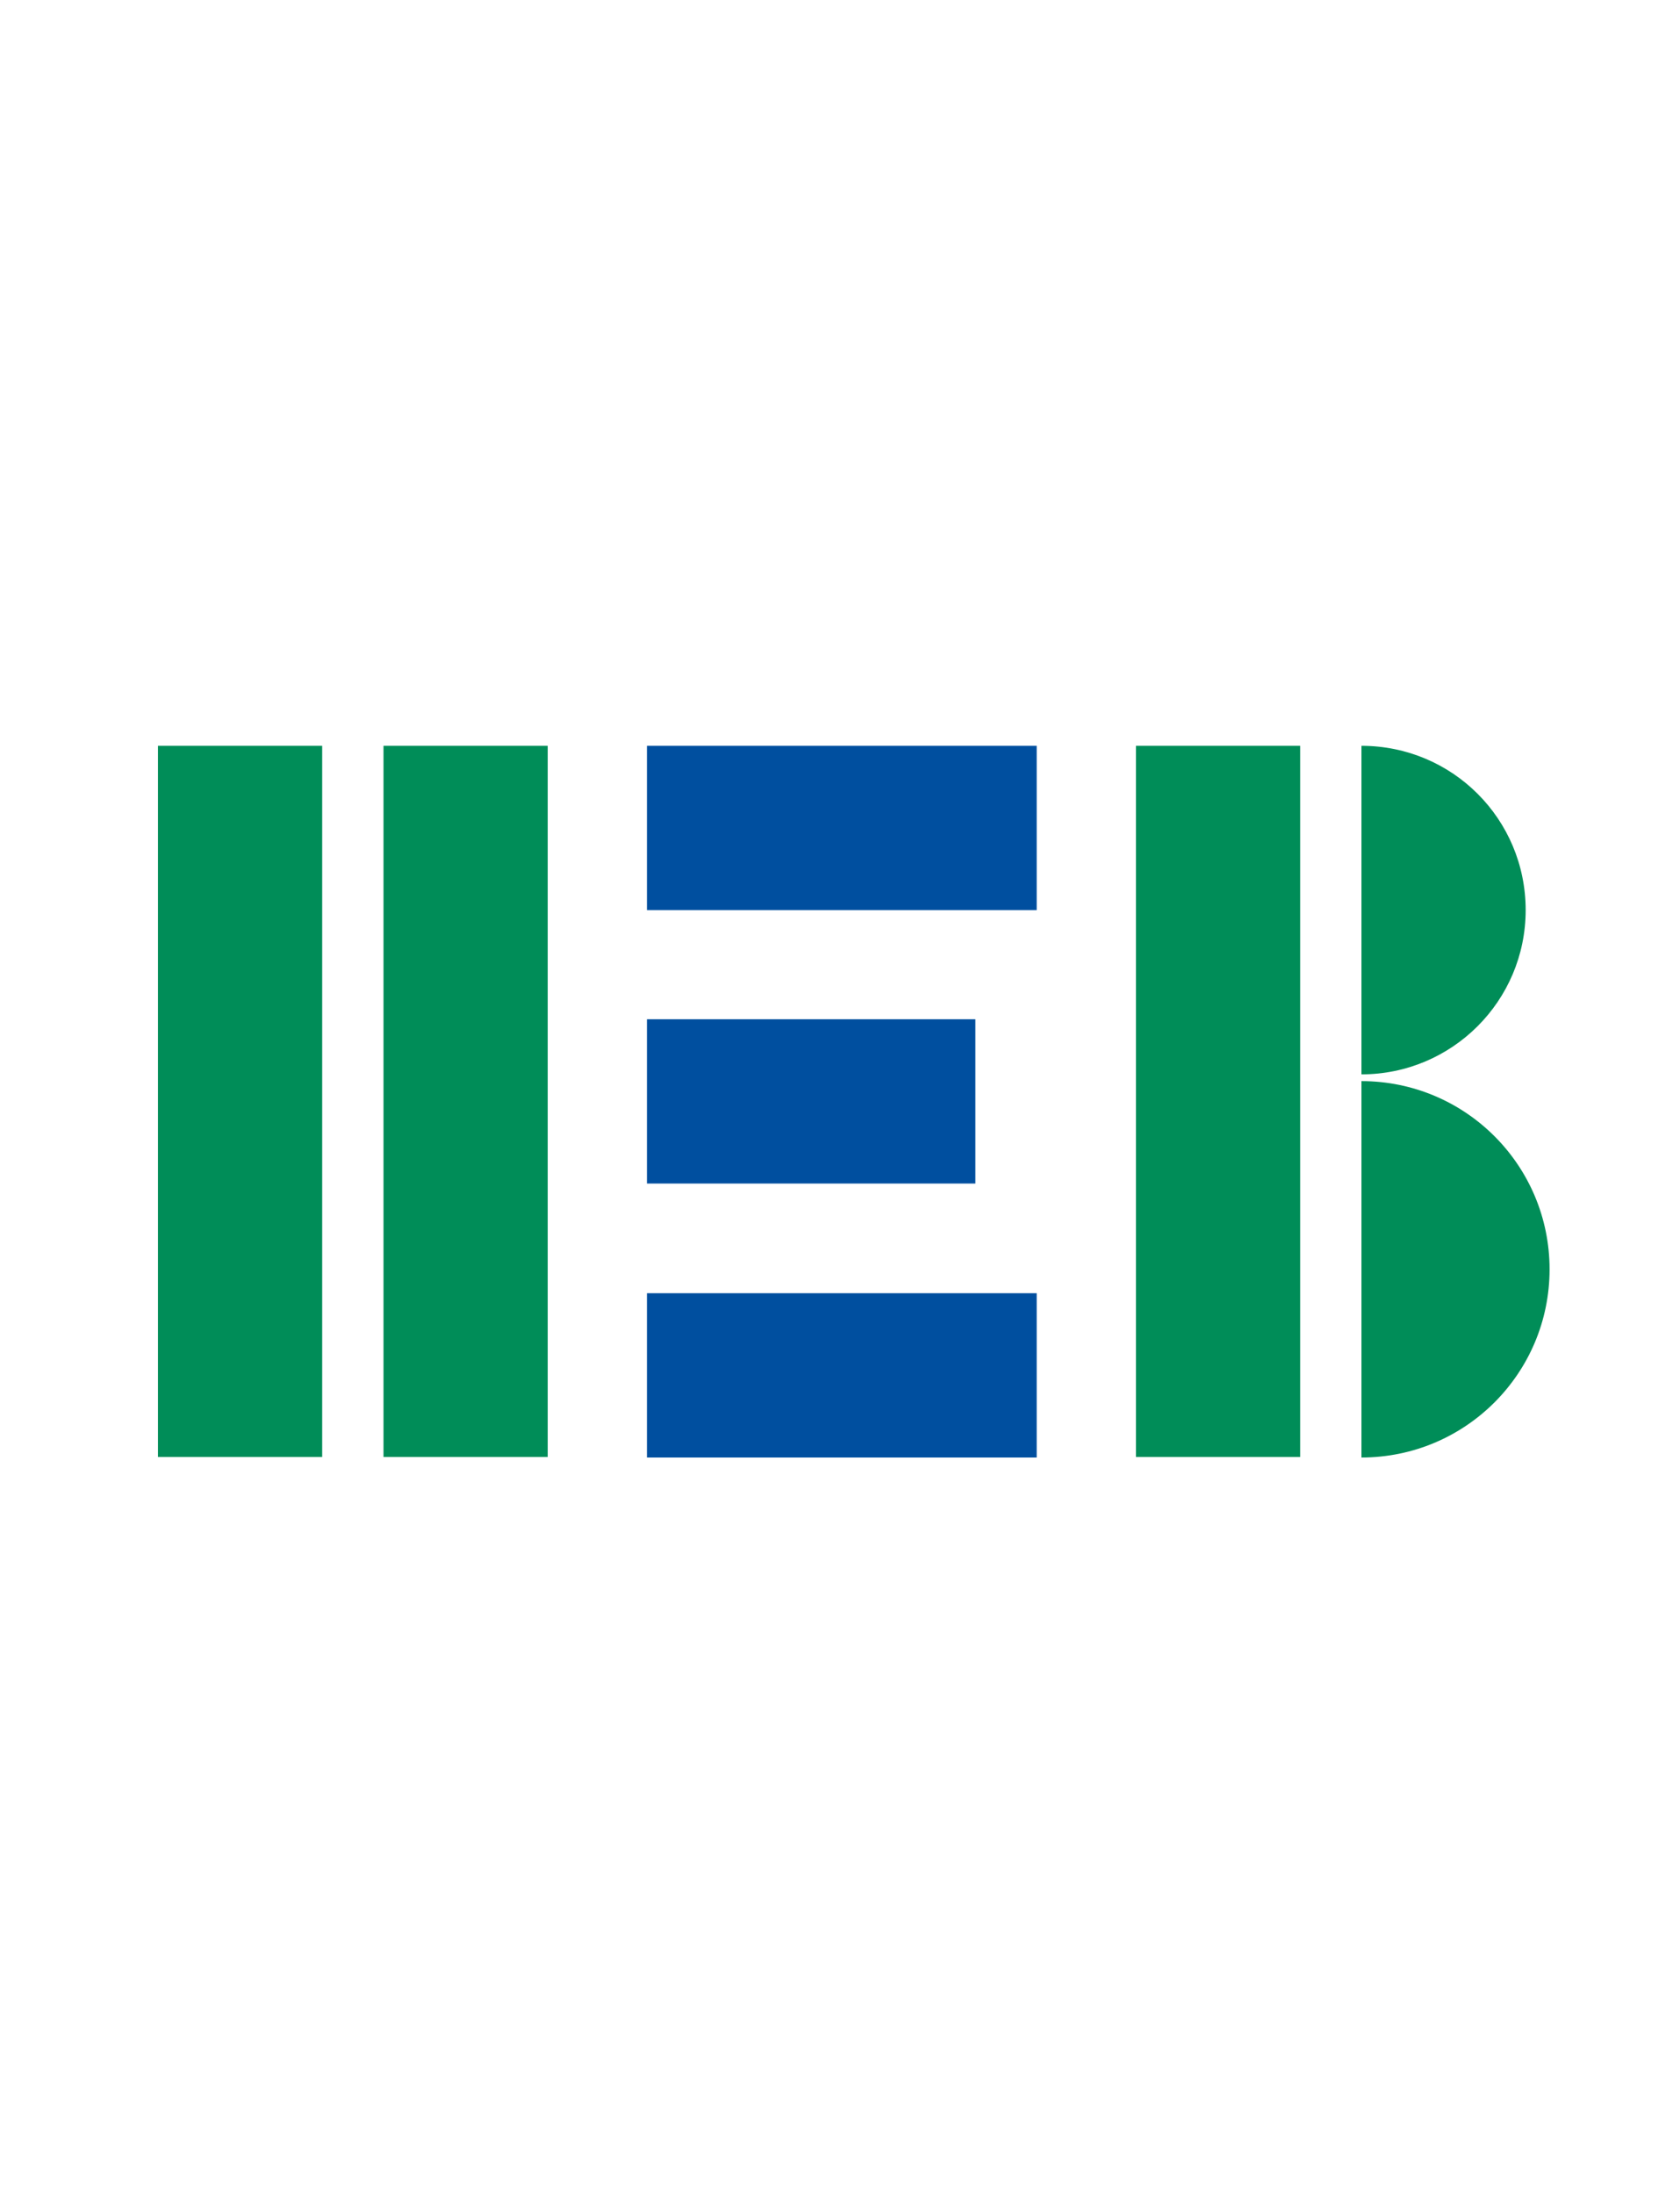
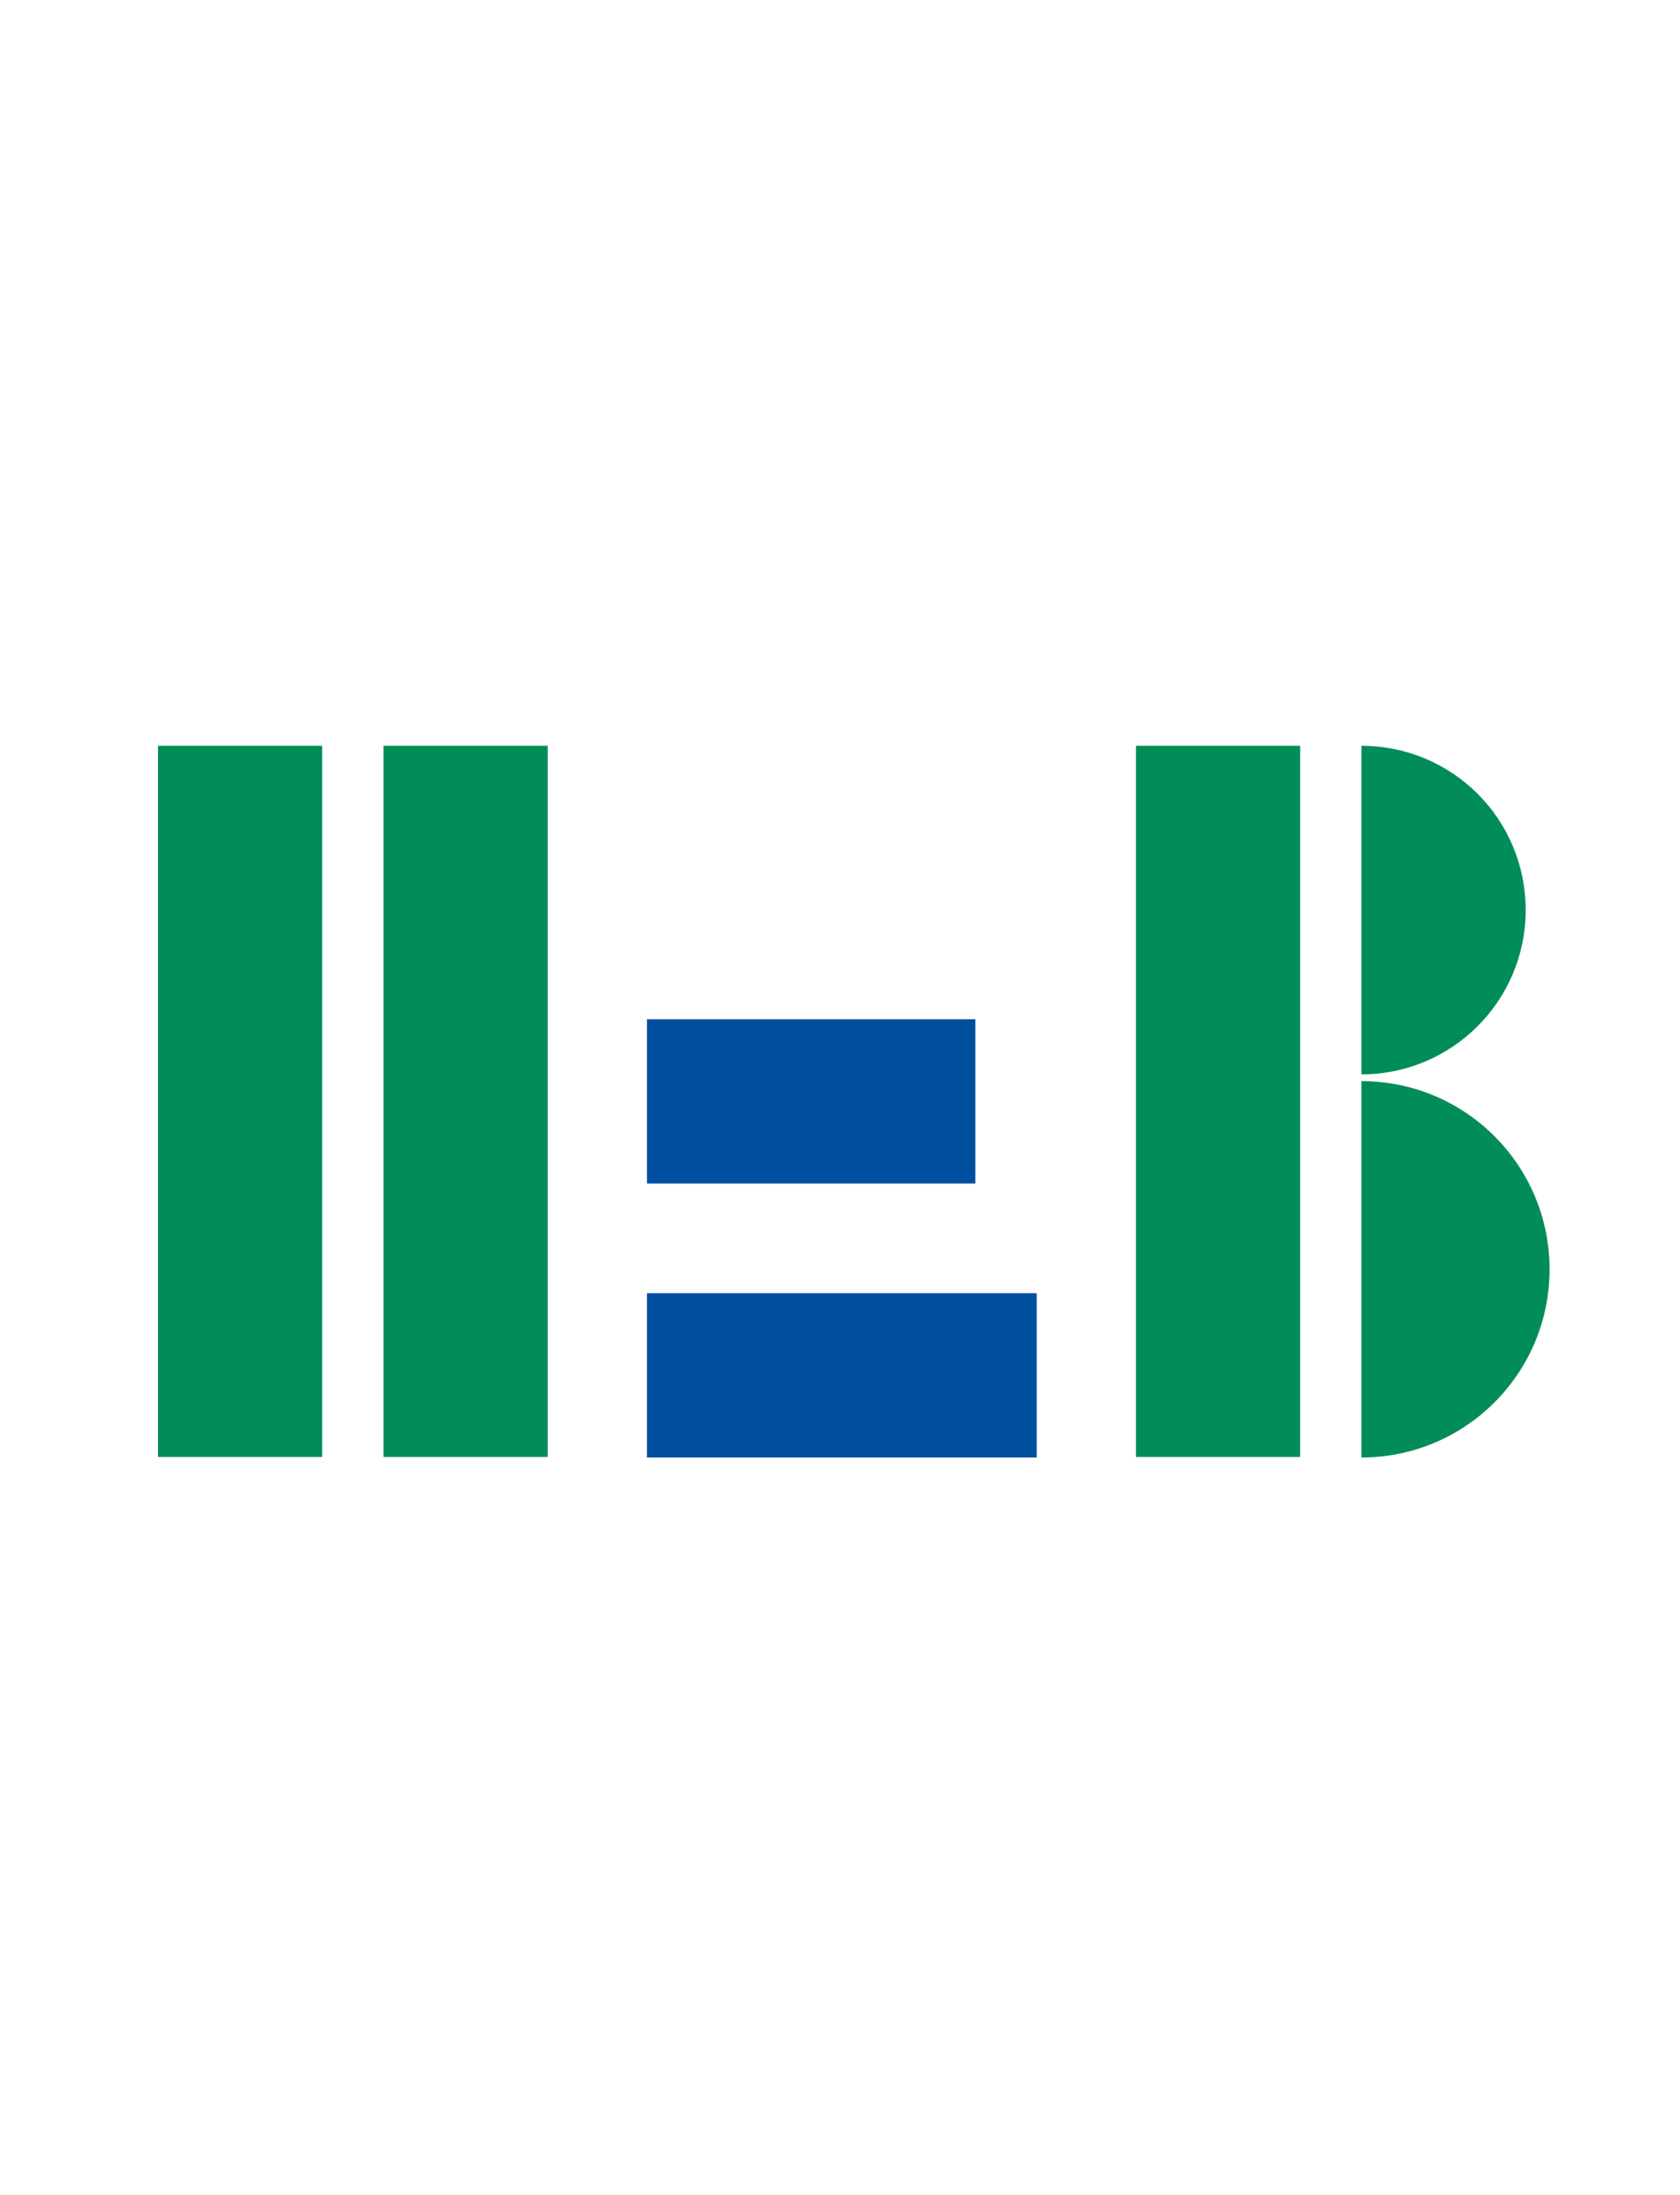
<svg xmlns="http://www.w3.org/2000/svg" version="1.1" viewBox="0 0 323.3 195.9" width="150">
  <g>
    <rect x="30.4" y="30.3" width="31.6" height="136.8" fill="#008d58" />
    <rect x="73.8" y="30.3" width="31.6" height="136.8" fill="#008d58" />
-     <rect x="124.5" y="30.3" width="75" height="31.6" fill="#004f9f" />
    <rect x="124.5" y="82.9" width="63.2" height="31.6" fill="#004f9f" />
    <rect x="124.5" y="135.6" width="75" height="31.6" fill="#004f9f" />
    <rect x="218.6" y="30.3" width="31.6" height="136.8" fill="#008d58" />
    <g>
      <path d="M262,30.3v63.2c17.4,0,31.6-14.1,31.6-31.6s-14.1-31.6-31.6-31.6" fill="#008d58" />
      <path d="M262,94.8v72.4c20,0,36.2-16.2,36.2-36.2s-16.2-36.2-36.2-36.2" fill="#008d58" />
    </g>
  </g>
  <rect x="-32.3" y="-33.3" width="394.7" height="263.3" fill="none" />
</svg>